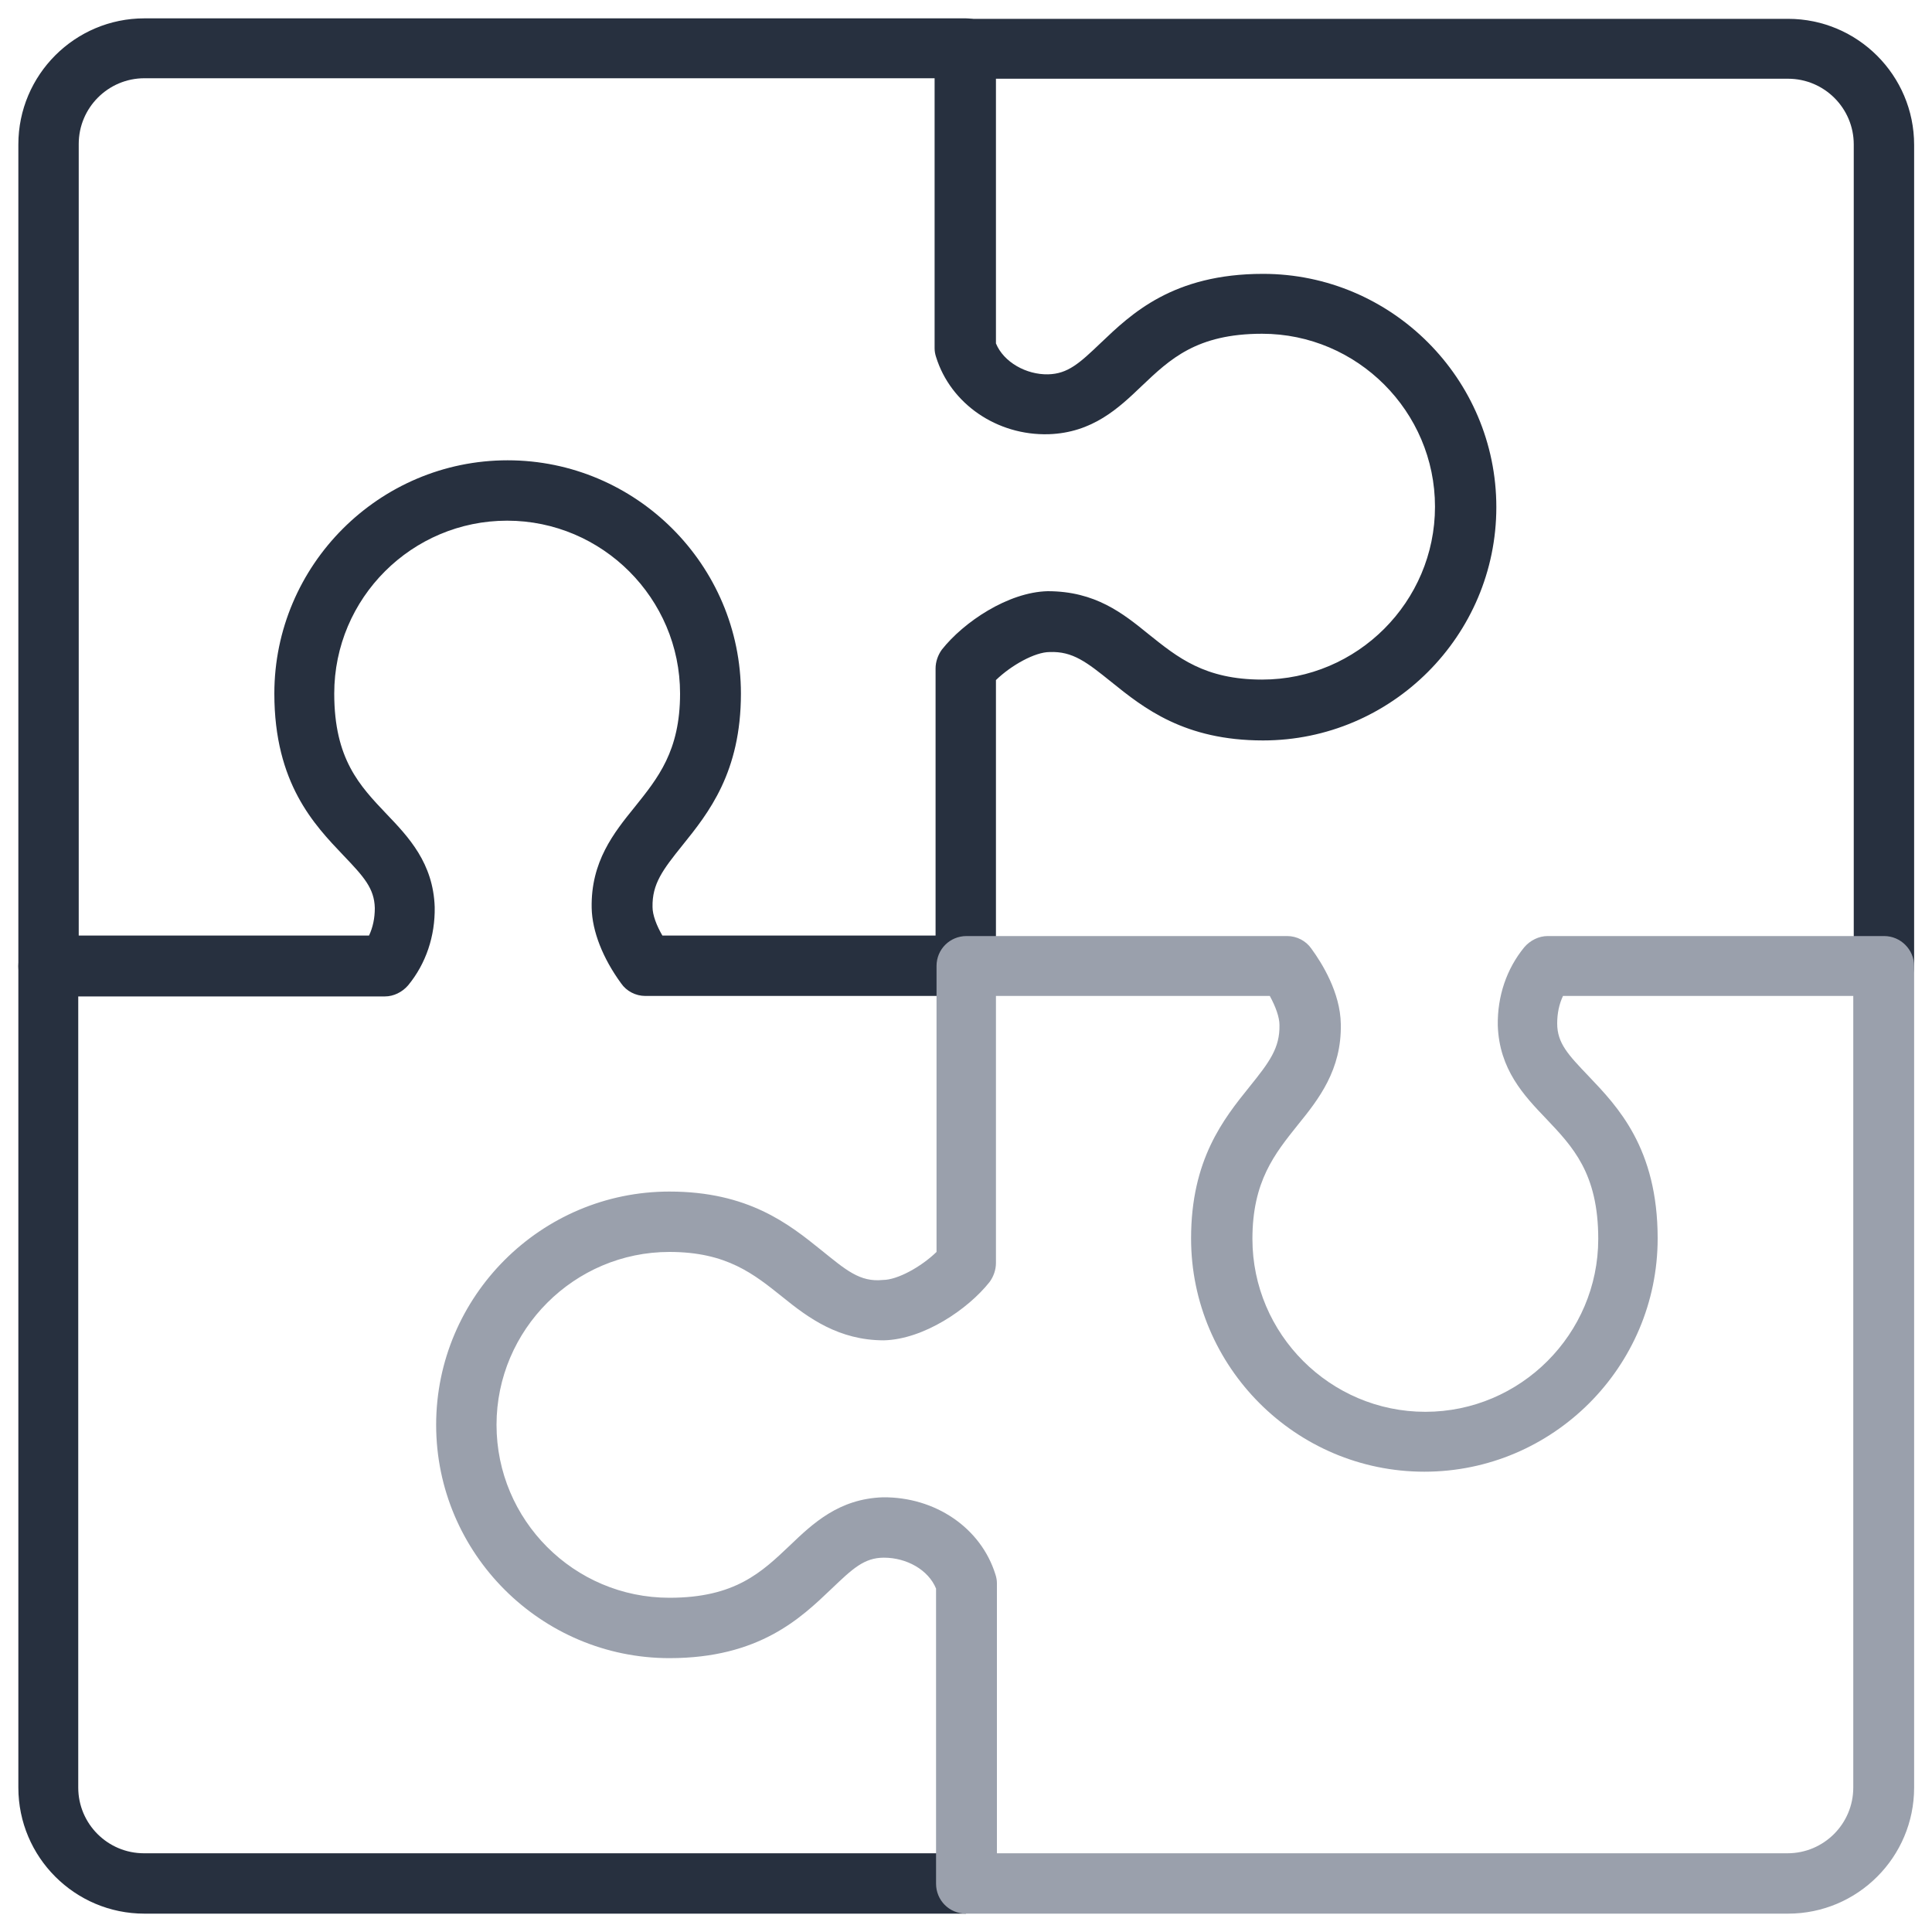
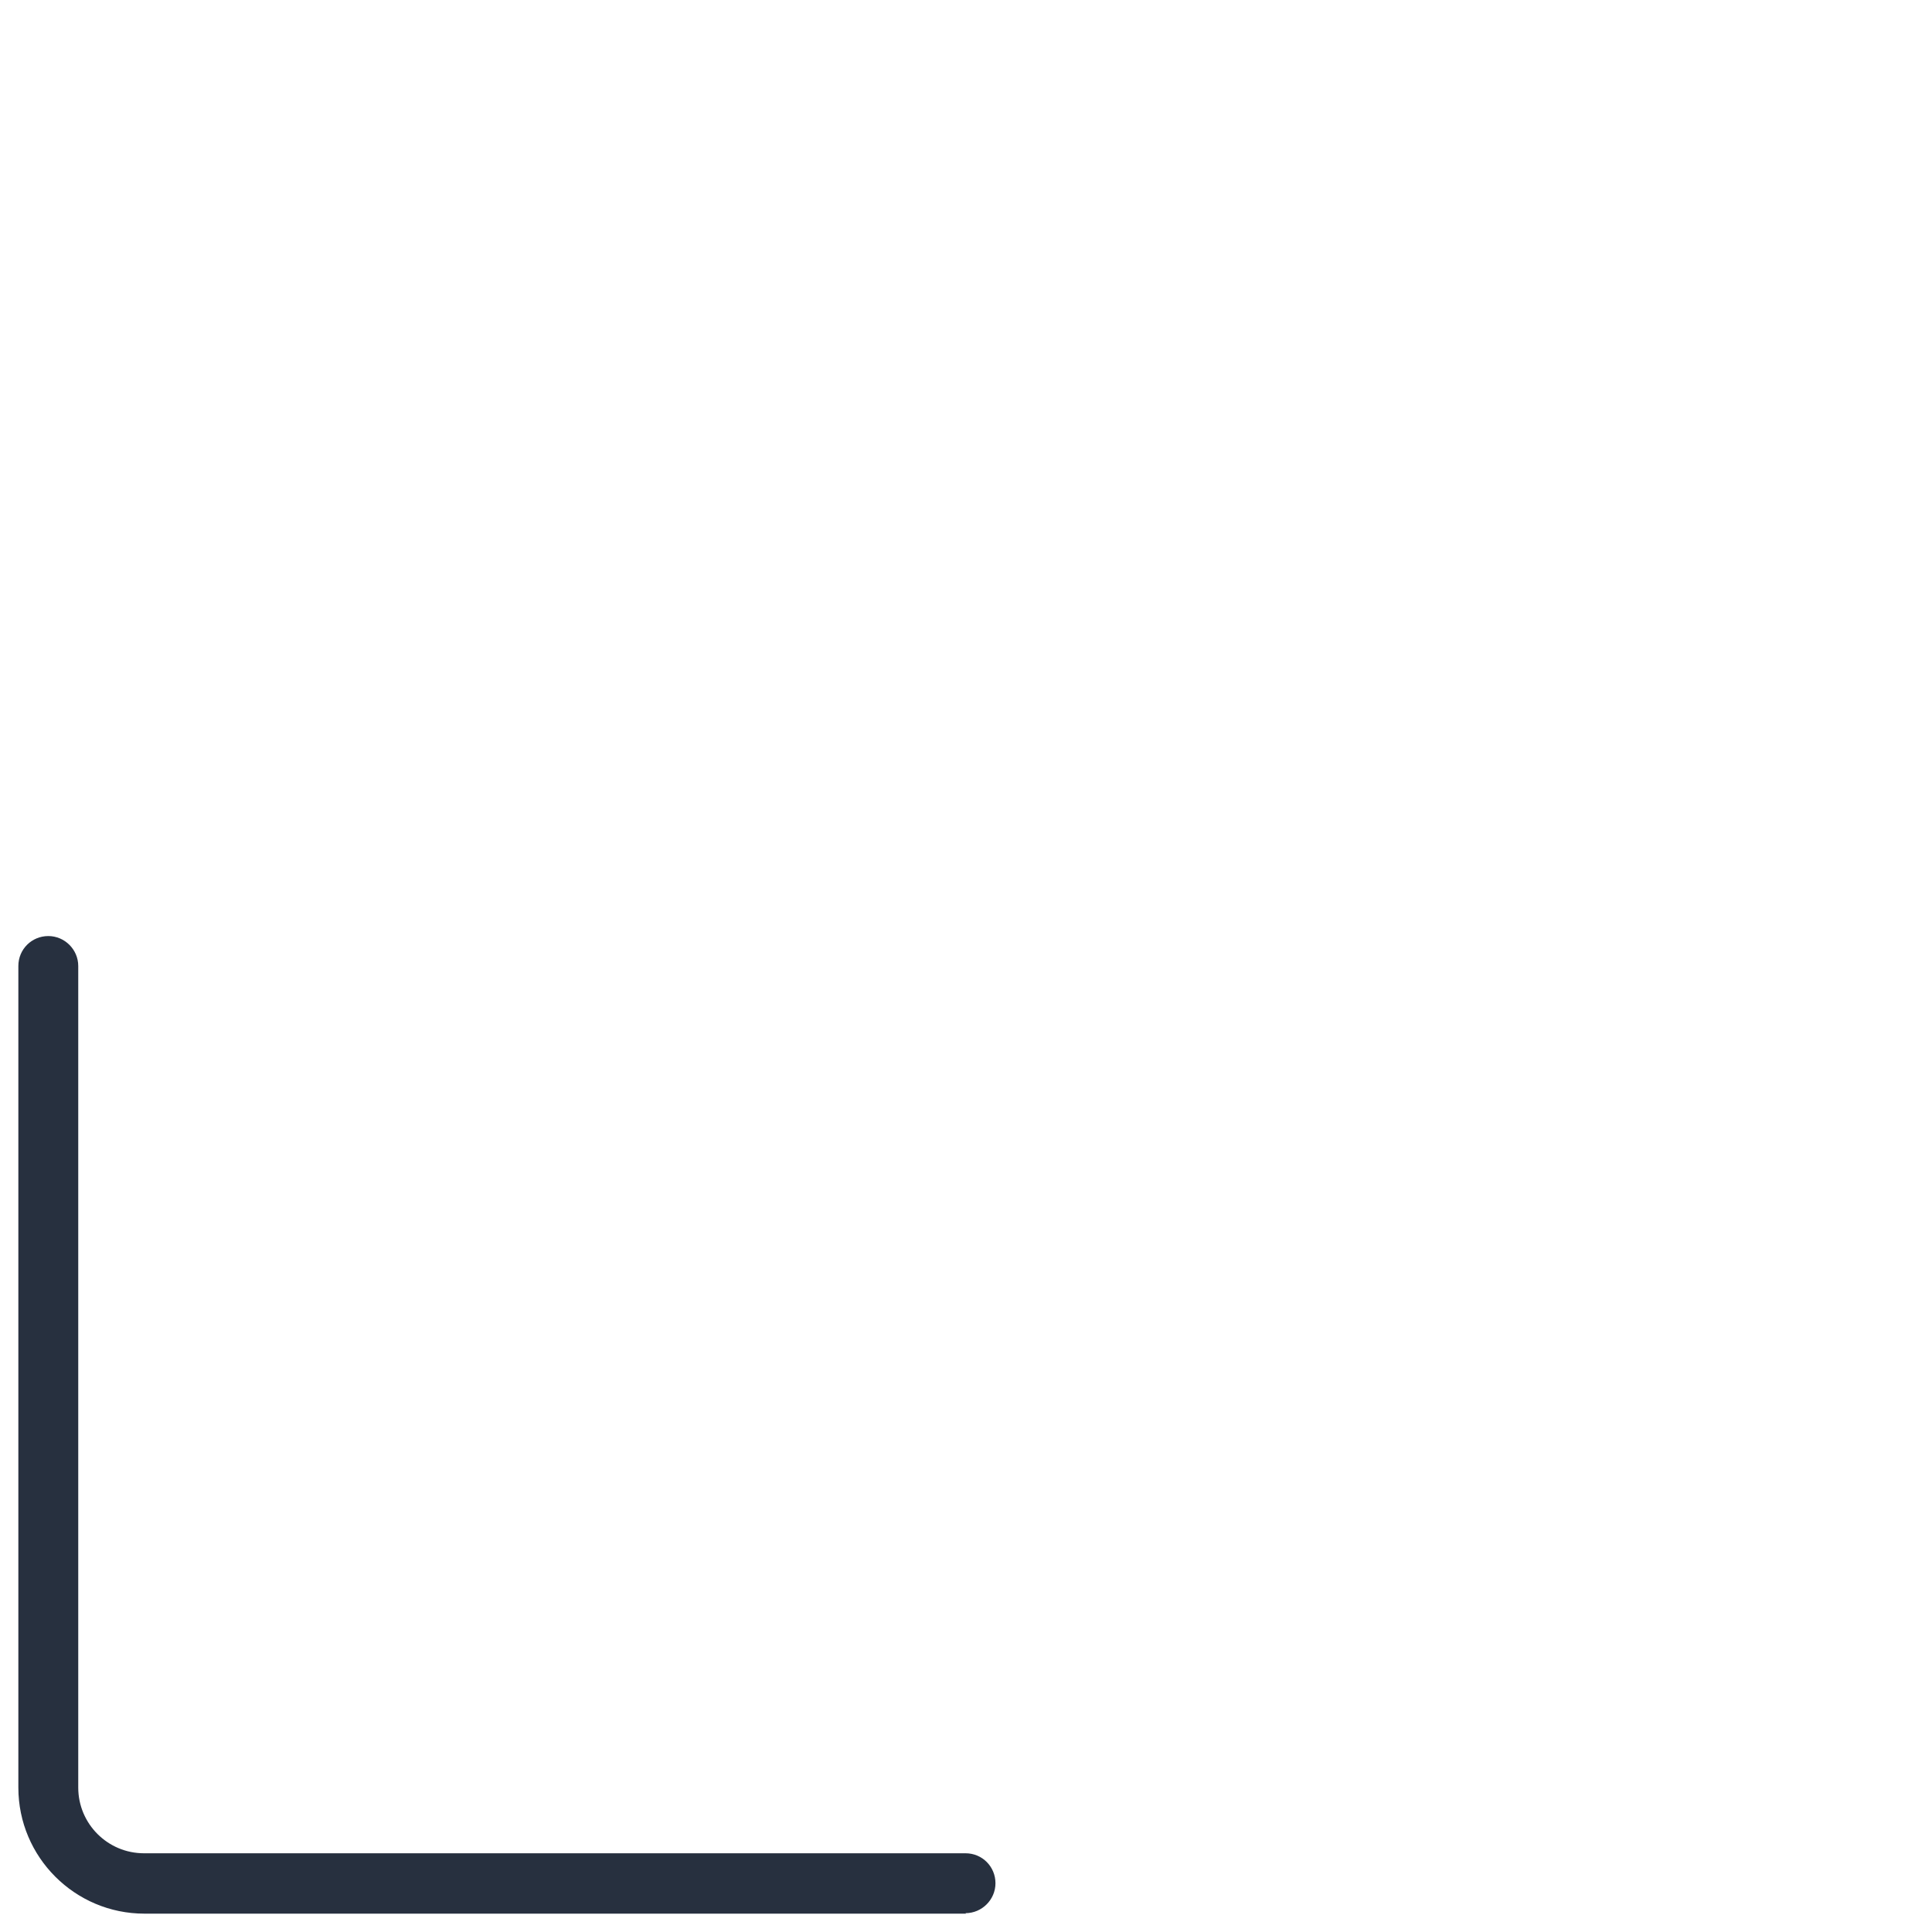
<svg xmlns="http://www.w3.org/2000/svg" id="Layer_1" width="40" height="40" viewBox="0 0 40 40">
-   <path d="m20,20.62h-6.64c-.2,0-.39-.1-.5-.26-.38-.52-.6-1.08-.61-1.56-.02-.96.46-1.56.89-2.09.48-.6.94-1.16.94-2.35,0-1.97-1.61-3.58-3.58-3.58s-3.58,1.6-3.58,3.58c0,1.36.53,1.91,1.08,2.49.46.48.97,1.02,1,1.93.01.6-.18,1.17-.55,1.62-.12.14-.3.23-.48.23H1c-.35,0-.62-.28-.62-.62V2.99C.38,1.55,1.55.38,2.99.38h17.01c.35,0,.62.28.62.62v6.11c.16.39.63.65,1.08.64.41-.01.65-.23,1.09-.65.63-.6,1.49-1.43,3.36-1.43,2.66,0,4.83,2.17,4.83,4.83s-2.17,4.83-4.83,4.83c-1.63,0-2.47-.67-3.14-1.21-.51-.41-.8-.64-1.28-.62-.3,0-.79.27-1.11.58v5.92c0,.35-.28.62-.62.62Zm-6.3-1.25h5.67v-5.53c0-.14.05-.28.13-.39.45-.57,1.37-1.19,2.19-1.21.99,0,1.56.46,2.09.89.6.48,1.16.94,2.35.94,1.97,0,3.58-1.61,3.58-3.58s-1.61-3.58-3.58-3.58c-1.36,0-1.91.53-2.49,1.08-.48.46-1.02.97-1.93,1-1.07.03-2.03-.63-2.33-1.6-.02-.06-.03-.12-.03-.18V1.62H2.99c-.75,0-1.36.61-1.36,1.36v16.39h6.01c.08-.17.12-.36.12-.57-.01-.41-.23-.65-.65-1.09-.6-.63-1.43-1.49-1.43-3.35,0-2.66,2.17-4.83,4.83-4.83s4.83,2.17,4.83,4.83c0,1.63-.67,2.47-1.21,3.14-.41.51-.63.8-.62,1.28,0,.16.08.38.21.6Z" fill="#27303f" />
  <path d="m20,39.62H2.99c-1.44,0-2.61-1.17-2.61-2.61v-17.01c0-.35.28-.62.62-.62s.62.28.62.62v17.01c0,.75.61,1.36,1.36,1.36h17.01c.35,0,.62.28.62.62s-.28.62-.62.62Z" fill="#27303f" />
-   <path d="m39,20.62c-.34,0-.62-.28-.62-.62V2.99c0-.75-.61-1.36-1.36-1.36h-17.01c-.35,0-.62-.28-.62-.62s.28-.62.62-.62h17.01c1.44,0,2.61,1.17,2.61,2.61v17.01c0,.35-.28.62-.62.62Z" fill="#27303f" />
-   <path d="m37.01,39.62h-17.01c-.35,0-.62-.28-.62-.62v-6.11c-.16-.39-.61-.64-1.08-.64-.41,0-.65.23-1.09.65-.63.6-1.49,1.43-3.35,1.43-2.66,0-4.83-2.17-4.83-4.83s2.17-4.83,4.83-4.83c1.63,0,2.47.67,3.14,1.21.51.41.8.67,1.28.62.3,0,.79-.27,1.11-.58v-5.92c0-.35.28-.62.62-.62h6.64c.2,0,.39.1.5.26.22.3.6.91.61,1.56.02.95-.46,1.56-.89,2.09-.48.6-.94,1.17-.94,2.36,0,1.97,1.61,3.58,3.58,3.58s3.58-1.61,3.58-3.58c0-1.36-.53-1.91-1.08-2.49-.46-.48-.97-1.02-1-1.93-.01-.6.18-1.17.55-1.62.12-.14.3-.23.48-.23h6.97c.34,0,.62.28.62.62v17.01c0,1.44-1.17,2.61-2.61,2.61Zm-16.39-1.25h16.39c.75,0,1.36-.61,1.36-1.36v-16.39h-6.01c-.08.17-.12.36-.12.57,0,.41.23.65.65,1.09.6.63,1.43,1.49,1.43,3.36,0,2.66-2.17,4.83-4.83,4.83s-4.83-2.17-4.83-4.83c0-1.63.67-2.47,1.21-3.14.41-.51.63-.8.62-1.28,0-.16-.08-.38-.2-.6h-5.67v5.53c0,.14-.05.28-.13.39-.45.57-1.37,1.19-2.19,1.21-.93,0-1.56-.46-2.09-.89-.6-.48-1.16-.94-2.35-.94-1.97,0-3.58,1.61-3.58,3.58s1.6,3.58,3.58,3.58c1.36,0,1.91-.53,2.49-1.08.48-.46,1.02-.97,1.93-1,1.08-.01,2.03.63,2.33,1.6.02.06.03.12.03.18v5.59Z" fill="#9aa0ac" />
</svg>